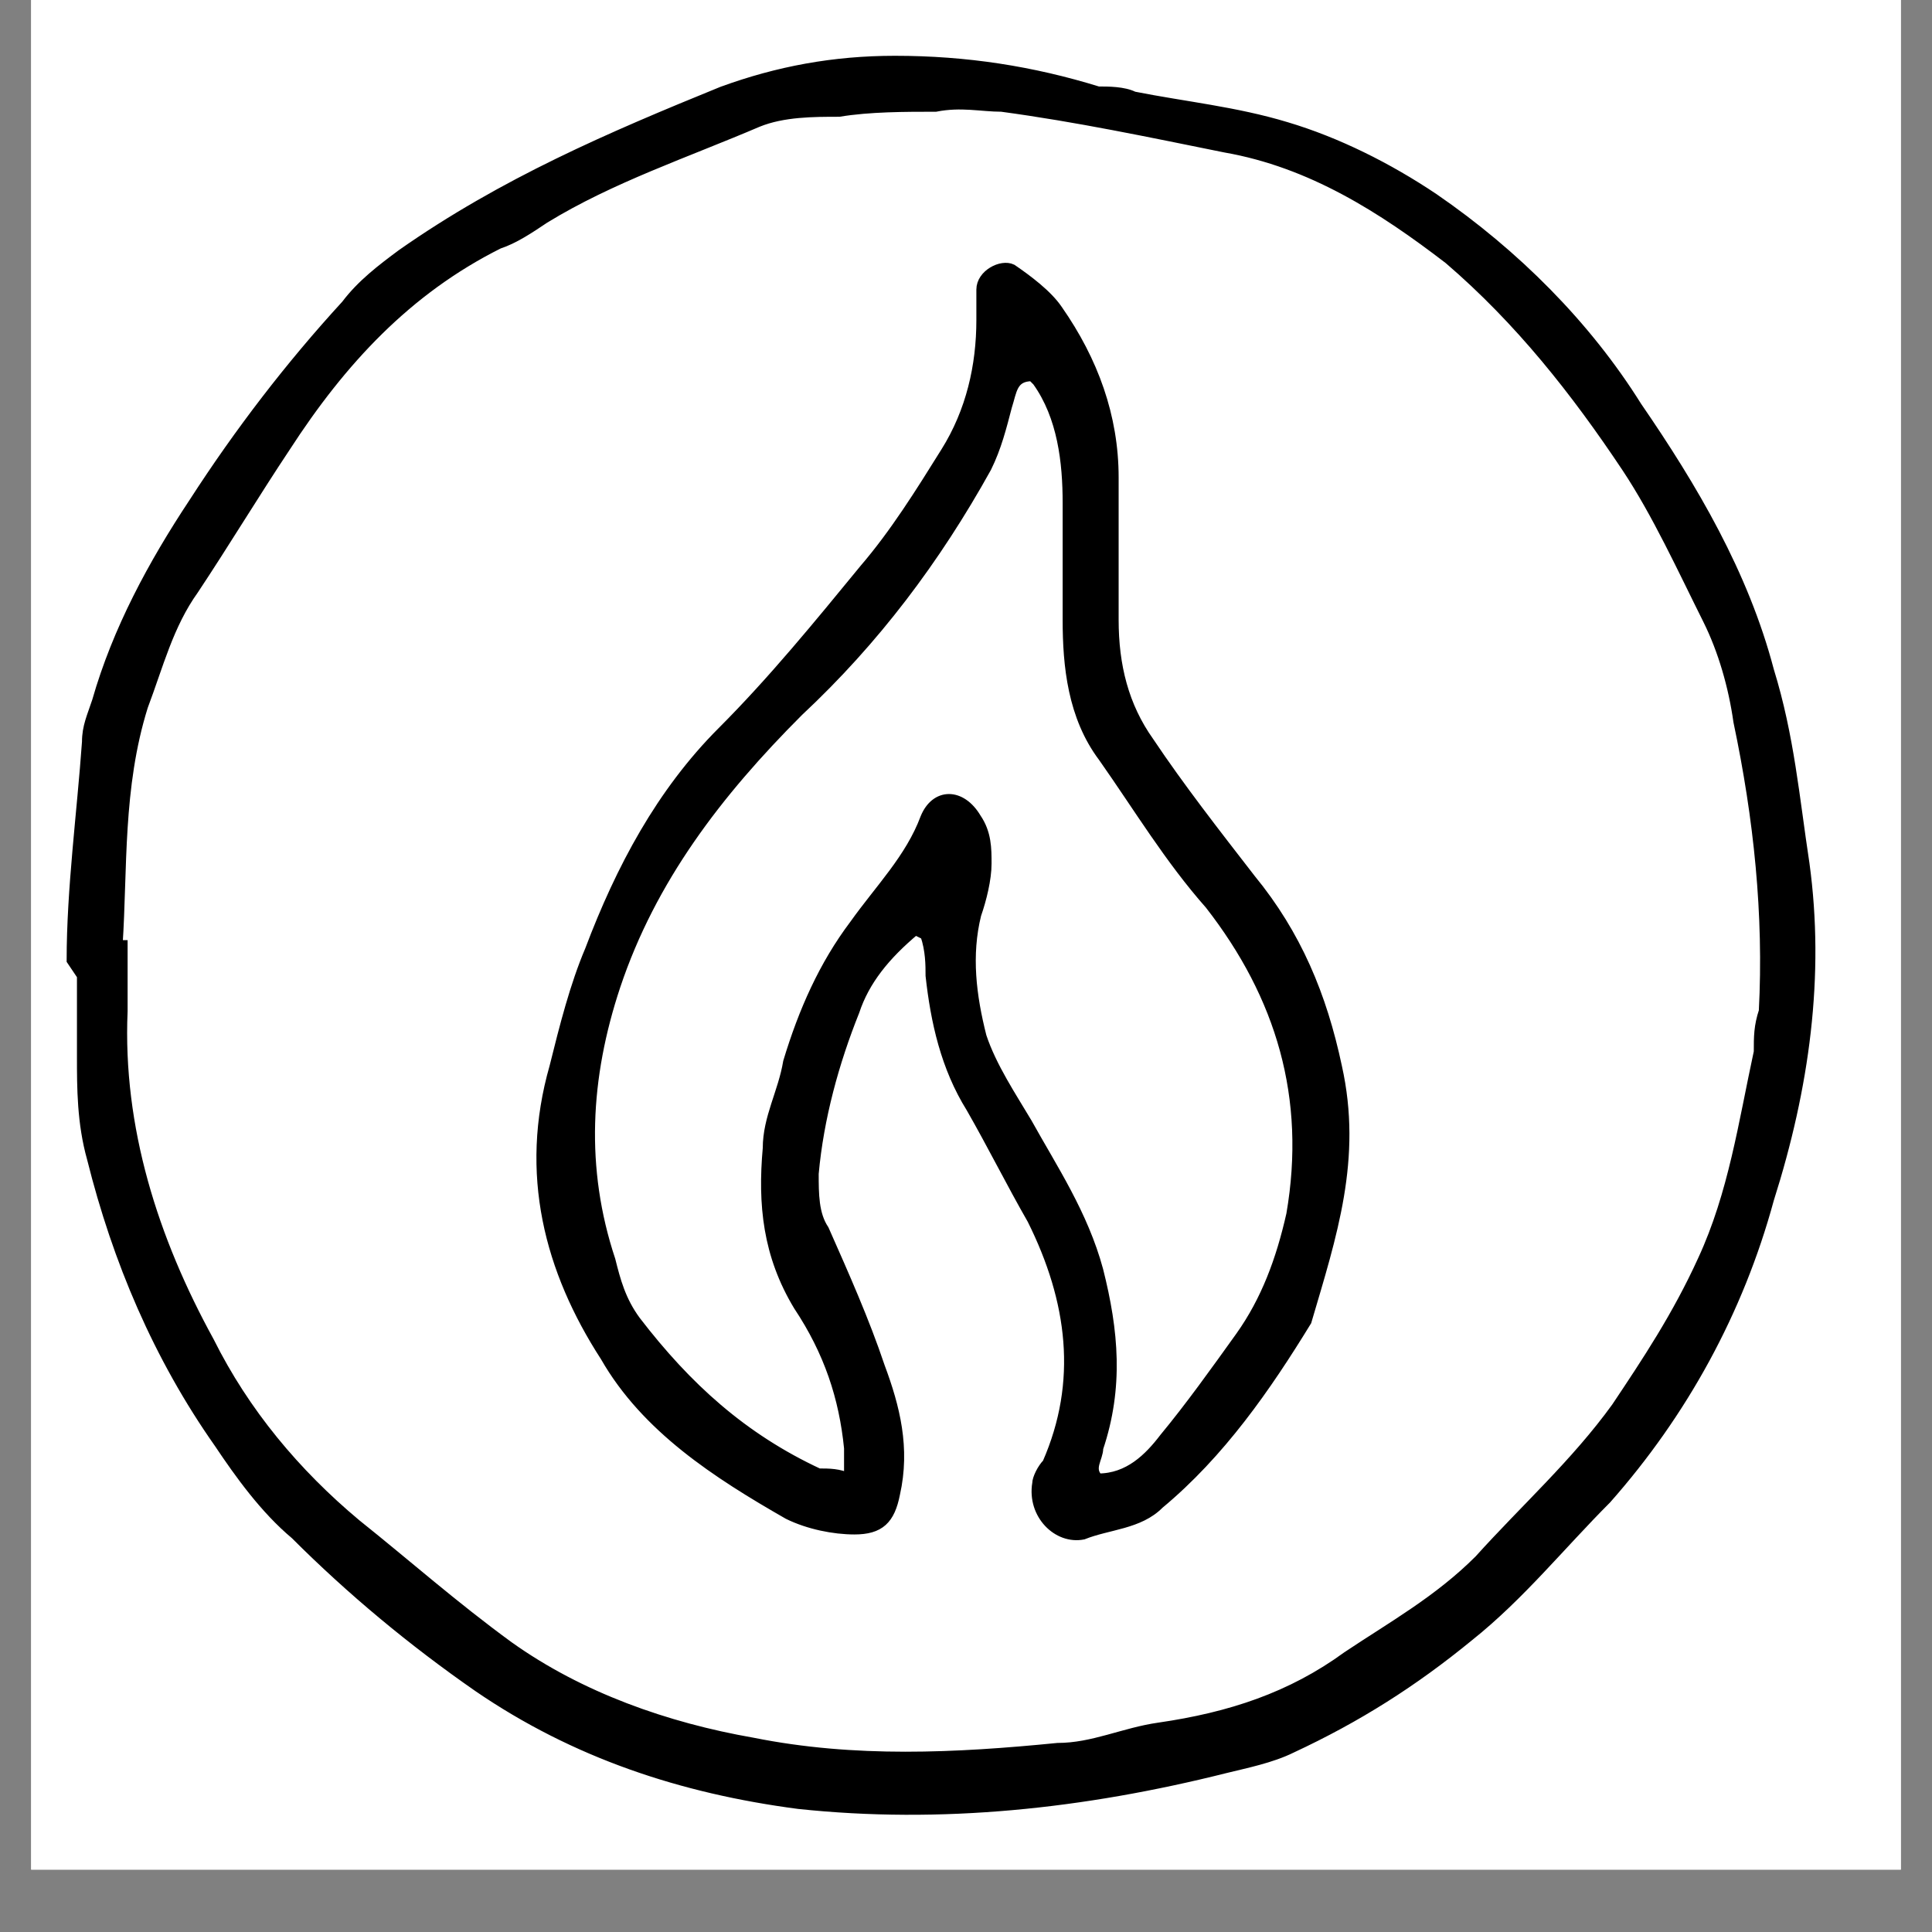
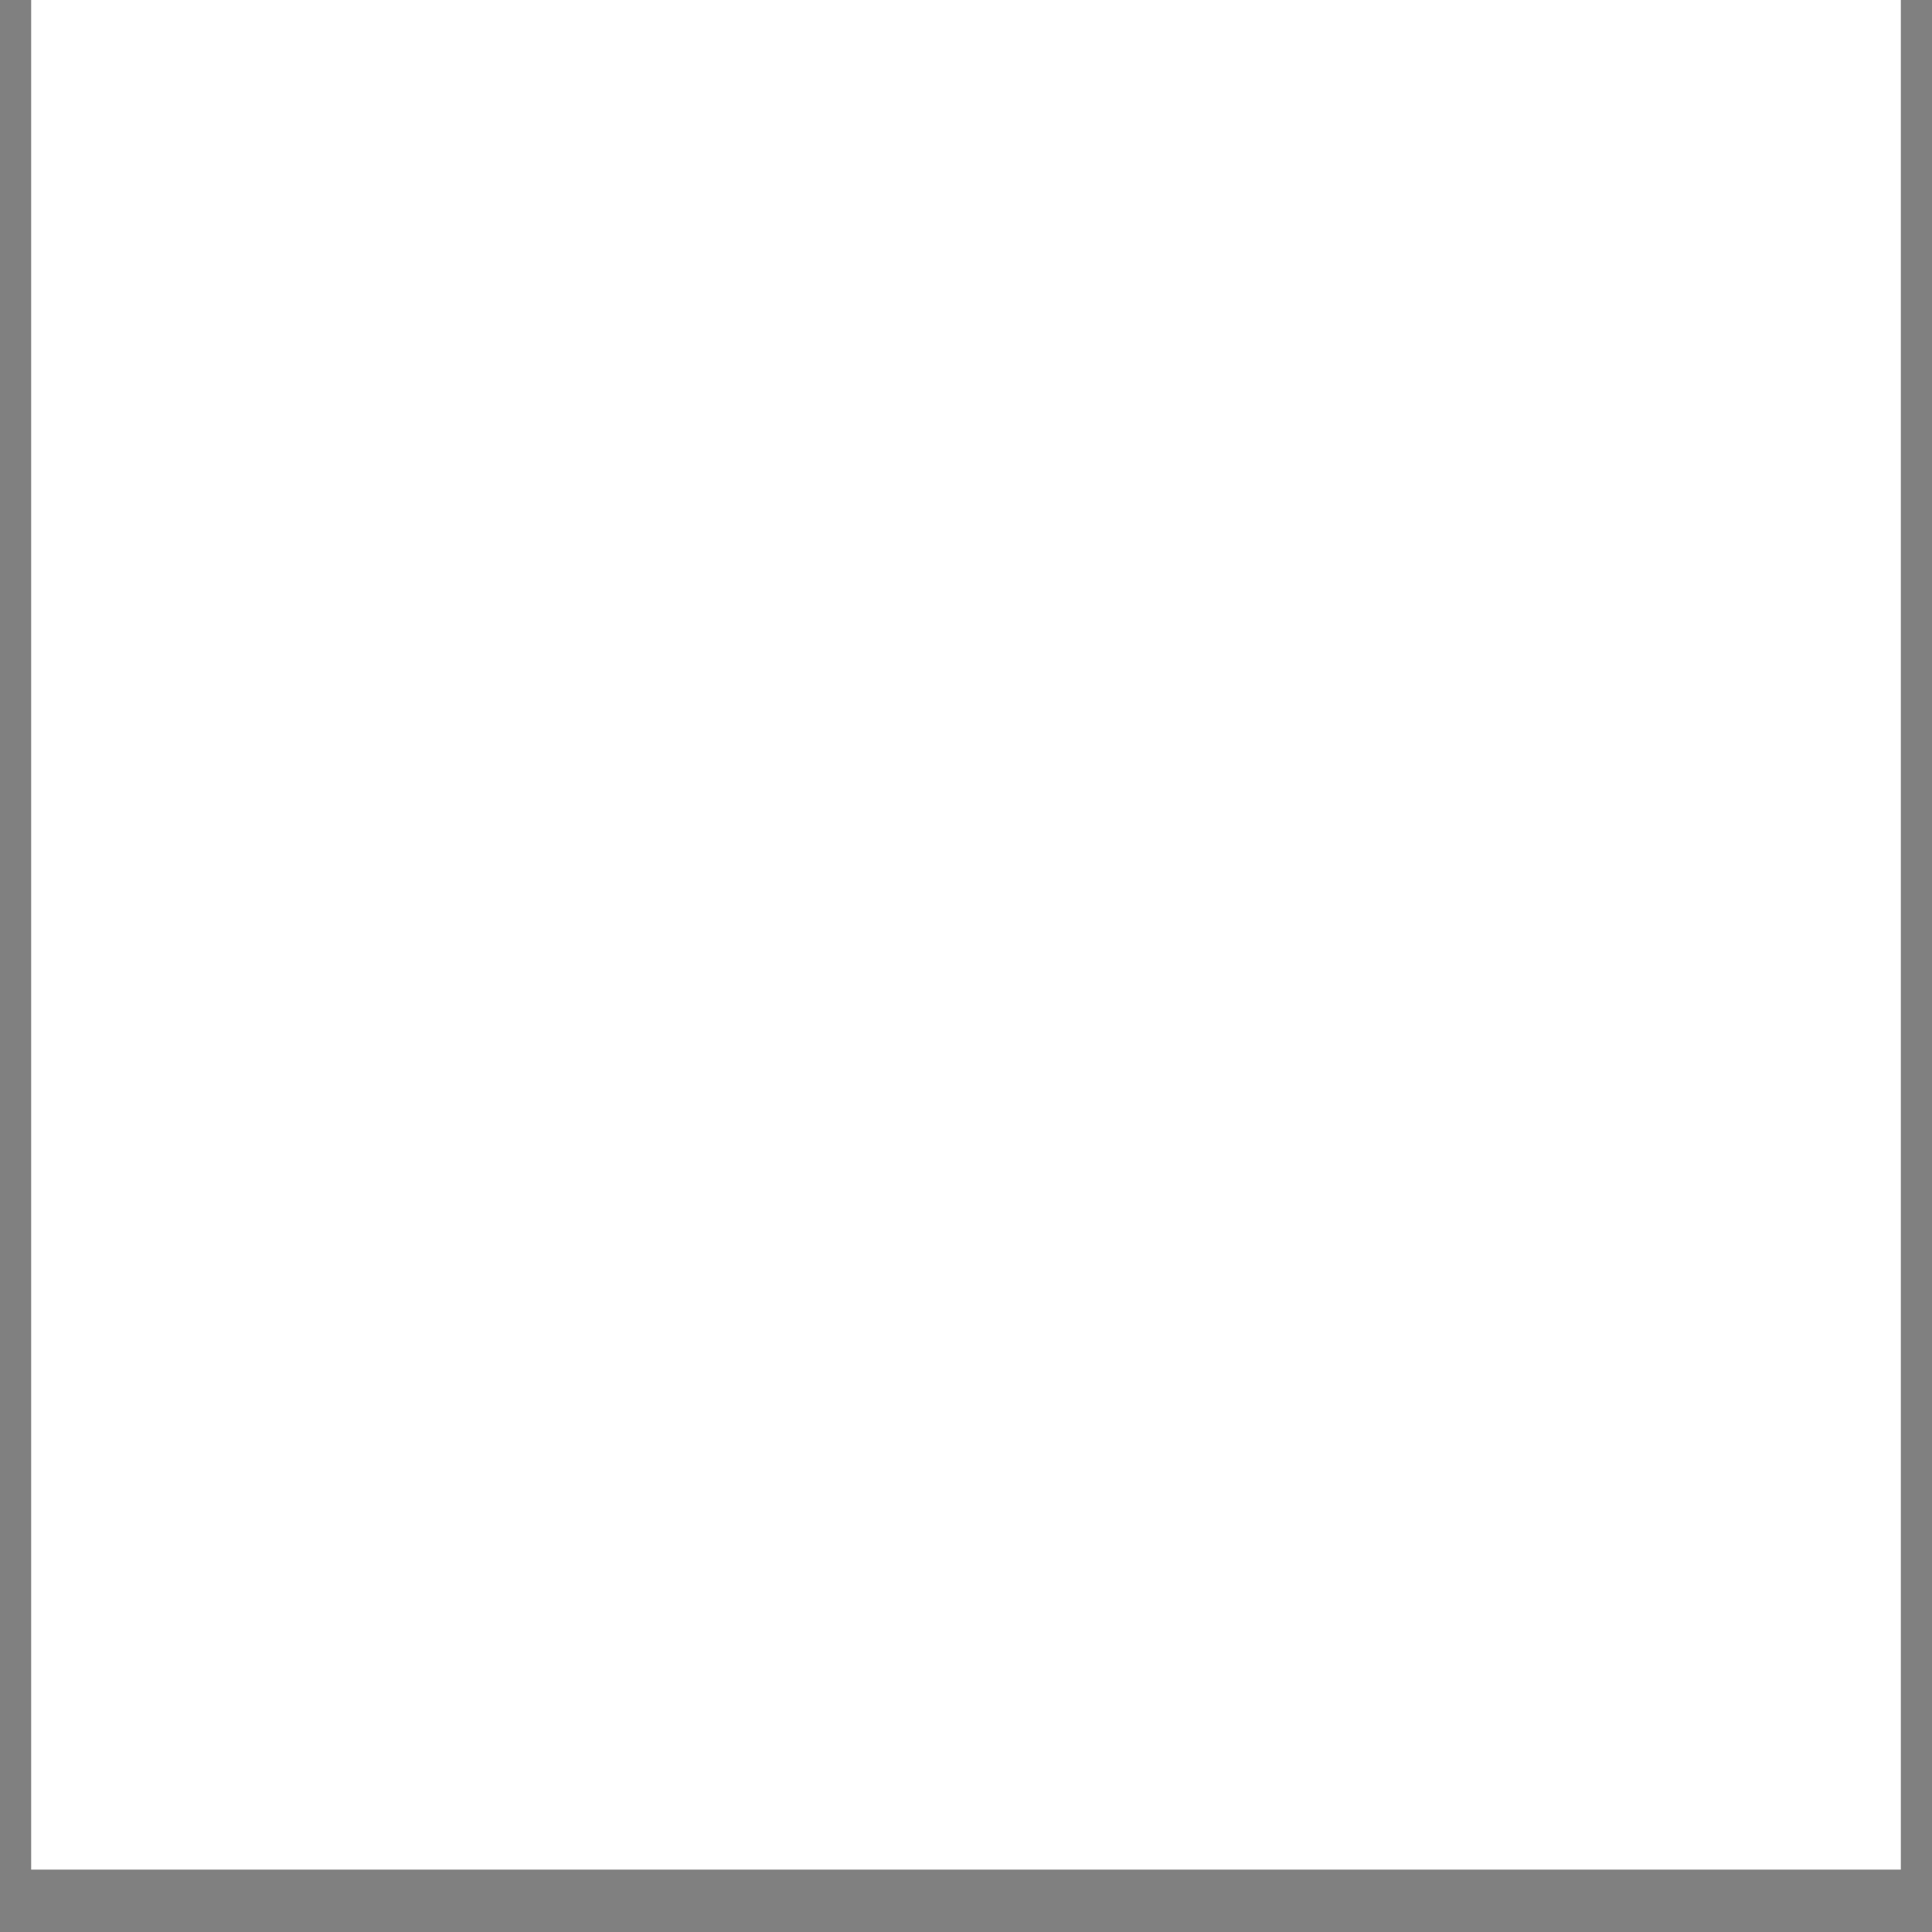
<svg xmlns="http://www.w3.org/2000/svg" width="40" zoomAndPan="magnify" viewBox="0 0 30 30" height="40" preserveAspectRatio="xMidYMid meet" version="1.0">
  <rect x="0" y="0" width="30" height="30" fill="#808080" stroke="none" />
  <defs>
    <clipPath id="c3c1377c39">
      <path d="M 0.484 0 L 29.516 0 L 29.516 29.031 L 0.484 29.031 Z M 0.484 0 " clip-rule="nonzero" />
    </clipPath>
    <clipPath id="c9772b5499">
-       <path d="M 0.484 0 L 29.516 0 L 29.516 29.031 L 0.484 29.031 Z M 0.484 0 " clip-rule="nonzero" />
-     </clipPath>
+       </clipPath>
  </defs>
  <g clip-path="url(#c3c1377c39)">
    <path fill="#ffffff" d="M 0.484 0 L 29.516 0 L 29.516 29.031 L 0.484 29.031 Z M 0.484 0 " fill-opacity="1" fill-rule="nonzero" />
-     <path fill="#ffffff" d="M 0.484 0 L 29.516 0 L 29.516 29.031 L 0.484 29.031 Z M 0.484 0 " fill-opacity="1" fill-rule="nonzero" />
  </g>
-   <path fill="#000000" d="M 1.113 14.91 C 1.113 13.805 1.273 12.621 1.352 11.52 C 1.352 11.281 1.43 11.125 1.508 10.887 C 1.824 9.781 2.379 8.758 3.008 7.809 C 3.719 6.707 4.508 5.68 5.375 4.734 C 5.613 4.418 5.926 4.18 6.242 3.945 C 7.82 2.84 9.477 2.129 11.215 1.422 C 12.082 1.105 12.949 0.945 13.895 0.945 C 15 0.945 16.027 1.105 17.051 1.422 C 17.207 1.422 17.445 1.422 17.602 1.5 C 18.391 1.656 19.18 1.734 19.969 1.973 C 20.758 2.207 21.547 2.602 22.258 3.078 C 23.52 3.945 24.625 5.051 25.414 6.312 C 26.281 7.574 27.07 8.914 27.465 10.414 C 27.781 11.438 27.859 12.387 28.016 13.41 C 28.254 15.148 28.016 16.883 27.465 18.617 C 26.992 20.355 26.125 21.934 24.941 23.273 C 24.23 23.984 23.598 24.773 22.809 25.402 C 21.941 26.113 21.074 26.664 20.051 27.141 C 19.734 27.297 19.34 27.375 19.023 27.453 C 16.816 28.008 14.605 28.242 12.398 28.008 C 10.582 27.77 8.926 27.219 7.426 26.191 C 6.402 25.48 5.453 24.691 4.586 23.824 C 4.113 23.43 3.719 22.879 3.402 22.406 C 2.457 21.062 1.824 19.566 1.43 17.988 C 1.273 17.434 1.273 16.883 1.273 16.41 C 1.273 16.016 1.273 15.543 1.273 15.148 Z M 1.902 14.676 C 1.902 15.07 1.902 15.383 1.902 15.699 C 1.824 17.516 2.379 19.25 3.246 20.828 C 3.797 21.934 4.586 22.879 5.531 23.668 C 6.32 24.297 7.031 24.93 7.898 25.562 C 9.004 26.352 10.344 26.824 11.688 27.059 C 13.266 27.375 14.844 27.297 16.422 27.141 C 16.973 27.141 17.445 26.902 17.996 26.824 C 19.102 26.664 20.051 26.352 20.918 25.719 C 21.625 25.246 22.336 24.852 22.969 24.219 C 23.68 23.43 24.469 22.723 25.098 21.852 C 25.57 21.145 26.043 20.434 26.438 19.566 C 26.914 18.539 27.07 17.434 27.309 16.332 C 27.309 16.094 27.309 15.938 27.387 15.699 C 27.465 14.199 27.309 12.703 26.992 11.203 C 26.914 10.652 26.754 10.098 26.52 9.625 C 26.125 8.836 25.73 7.969 25.258 7.258 C 24.469 6.074 23.598 4.969 22.496 4.023 C 21.469 3.234 20.363 2.523 19.023 2.289 C 17.84 2.051 16.734 1.816 15.551 1.656 C 15.238 1.656 14.922 1.578 14.527 1.656 C 14.055 1.656 13.5 1.656 13.027 1.734 C 12.633 1.734 12.16 1.734 11.766 1.895 C 10.66 2.367 9.477 2.762 8.453 3.391 C 8.215 3.551 7.98 3.707 7.742 3.785 C 6.32 4.496 5.297 5.602 4.43 6.941 C 3.957 7.652 3.48 8.441 3.008 9.152 C 2.613 9.703 2.457 10.336 2.219 10.965 C 1.824 12.227 1.902 13.492 1.824 14.676 Z M 1.902 14.676 " fill-opacity="1" fill-rule="nonzero" />
  <g clip-path="url(#c9772b5499)">
-     <path stroke-linecap="butt" transform="matrix(0.789, 0, 0, 0.789, 0.484, 0)" fill="none" stroke-linejoin="miter" d="M 0.798 18.899 C 0.798 17.498 1.001 15.998 1.1 14.602 C 1.1 14.3 1.199 14.102 1.298 13.8 C 1.699 12.398 2.402 11.101 3.199 9.898 C 4.1 8.502 5.101 7.199 6.2 6.001 C 6.502 5.6 6.898 5.298 7.299 5.001 C 9.299 3.6 11.399 2.699 13.602 1.802 C 14.701 1.401 15.801 1.198 16.999 1.198 C 18.4 1.198 19.702 1.401 20.999 1.802 C 21.198 1.802 21.5 1.802 21.698 1.901 C 22.698 2.099 23.698 2.198 24.698 2.5 C 25.698 2.798 26.699 3.298 27.6 3.902 C 29.199 5.001 30.6 6.402 31.6 8.001 C 32.7 9.601 33.7 11.299 34.2 13.2 C 34.601 14.498 34.7 15.701 34.898 16.998 C 35.2 19.201 34.898 21.4 34.2 23.598 C 33.601 25.802 32.502 27.802 31.001 29.5 C 30.1 30.402 29.298 31.402 28.298 32.199 C 27.199 33.1 26.099 33.798 24.802 34.402 C 24.401 34.6 23.901 34.699 23.5 34.798 C 20.702 35.501 17.9 35.799 15.102 35.501 C 12.8 35.199 10.701 34.501 8.799 33.199 C 7.502 32.298 6.299 31.298 5.2 30.199 C 4.6 29.698 4.1 29 3.699 28.401 C 2.501 26.698 1.699 24.802 1.199 22.801 C 1.001 22.098 1.001 21.4 1.001 20.801 C 1.001 20.301 1.001 19.702 1.001 19.201 Z M 1.798 18.602 C 1.798 19.102 1.798 19.499 1.798 19.9 C 1.699 22.202 2.402 24.4 3.501 26.401 C 4.199 27.802 5.2 29 6.398 30 C 7.398 30.798 8.299 31.6 9.398 32.402 C 10.8 33.402 12.498 34.001 14.201 34.298 C 16.202 34.699 18.202 34.6 20.202 34.402 C 20.9 34.402 21.5 34.1 22.198 34.001 C 23.599 33.798 24.802 33.402 25.901 32.6 C 26.798 32.001 27.699 31.501 28.501 30.699 C 29.402 29.698 30.402 28.802 31.199 27.698 C 31.798 26.802 32.398 25.901 32.898 24.802 C 33.502 23.499 33.7 22.098 34.002 20.702 C 34.002 20.4 34.002 20.202 34.101 19.9 C 34.2 17.998 34.002 16.102 33.601 14.201 C 33.502 13.502 33.299 12.799 33.002 12.2 C 32.502 11.2 32.001 10.101 31.402 9.2 C 30.402 7.699 29.298 6.298 27.902 5.1 C 26.6 4.1 25.198 3.199 23.5 2.902 C 22 2.599 20.598 2.302 19.098 2.099 C 18.702 2.099 18.301 2 17.801 2.099 C 17.202 2.099 16.499 2.099 15.9 2.198 C 15.399 2.198 14.8 2.198 14.3 2.401 C 12.899 3.001 11.399 3.501 10.101 4.298 C 9.799 4.501 9.502 4.699 9.2 4.798 C 7.398 5.699 6.101 7.1 5.002 8.799 C 4.402 9.7 3.798 10.7 3.199 11.601 C 2.699 12.299 2.501 13.101 2.199 13.899 C 1.699 15.498 1.798 17.102 1.699 18.602 Z M 1.798 18.602 " stroke="#000000" stroke-width="0.2" stroke-opacity="1" stroke-miterlimit="10" />
-   </g>
-   <path stroke-linecap="butt" transform="matrix(0.789, 0, 0, 0.789, 0.484, 0)" fill-opacity="1" fill="#000000" fill-rule="nonzero" stroke-linejoin="miter" d="M 17.4 18.3 C 16.801 18.8 16.4 19.301 16.202 19.9 C 15.801 20.9 15.498 21.999 15.399 23.098 C 15.399 23.499 15.399 23.9 15.602 24.202 C 15.999 25.099 16.4 26 16.702 26.901 C 16.999 27.698 17.202 28.5 16.999 29.401 C 16.9 29.901 16.702 30.099 16.202 30.099 C 15.801 30.099 15.3 30 14.899 29.802 C 13.498 29 12.102 28.099 11.3 26.698 C 10.201 25 9.7 23.098 10.3 20.999 C 10.498 20.202 10.701 19.4 10.998 18.701 C 11.602 17.102 12.399 15.602 13.602 14.399 C 14.602 13.398 15.498 12.299 16.4 11.2 C 16.999 10.502 17.499 9.7 17.999 8.898 C 18.499 8.1 18.702 7.199 18.702 6.298 C 18.702 6.1 18.702 5.902 18.702 5.699 C 18.702 5.402 19.098 5.199 19.301 5.298 C 19.598 5.501 19.999 5.798 20.202 6.1 C 20.9 7.1 21.302 8.199 21.302 9.398 C 21.302 10.299 21.302 11.2 21.302 12.2 C 21.302 13.101 21.5 13.899 22 14.602 C 22.599 15.498 23.302 16.399 24 17.3 C 24.901 18.399 25.401 19.598 25.698 20.999 C 26.099 22.801 25.599 24.301 25.099 26 C 24.302 27.302 23.401 28.599 22.198 29.599 C 21.802 30 21.198 30 20.702 30.199 C 20.202 30.298 19.702 29.802 19.801 29.198 C 19.801 29.099 19.9 28.901 19.999 28.802 C 20.702 27.198 20.499 25.599 19.702 23.999 C 19.301 23.301 18.9 22.499 18.499 21.801 C 17.999 20.999 17.801 20.098 17.702 19.201 C 17.702 18.998 17.702 18.701 17.598 18.399 Z M 19.702 7.402 C 19.301 7.402 19.301 7.699 19.202 8.001 C 19.098 8.398 18.999 8.799 18.801 9.2 C 17.801 11.002 16.598 12.601 15.102 13.998 C 13.498 15.602 12.201 17.3 11.498 19.4 C 10.899 21.202 10.8 22.999 11.399 24.802 C 11.498 25.198 11.602 25.599 11.899 26 C 12.899 27.302 13.998 28.302 15.498 29 C 15.701 29 15.9 29 16.098 29.099 C 16.098 28.901 16.098 28.698 16.098 28.5 C 15.999 27.5 15.701 26.599 15.102 25.698 C 14.498 24.698 14.399 23.702 14.498 22.598 C 14.498 21.999 14.8 21.499 14.899 20.9 C 15.201 19.9 15.602 18.998 16.202 18.201 C 16.702 17.498 17.301 16.899 17.598 16.102 C 17.801 15.602 18.301 15.602 18.598 16.102 C 18.801 16.399 18.801 16.701 18.801 16.998 C 18.801 17.3 18.702 17.701 18.598 17.998 C 18.4 18.8 18.499 19.598 18.702 20.4 C 18.9 20.999 19.301 21.598 19.598 22.098 C 20.098 22.999 20.702 23.9 20.999 25 C 21.302 26.198 21.401 27.302 20.999 28.5 C 20.999 28.698 20.801 28.901 20.999 29.099 C 21.599 29.099 22 28.698 22.302 28.302 C 22.802 27.698 23.302 27 23.802 26.302 C 24.302 25.599 24.599 24.802 24.802 23.9 C 25.198 21.598 24.599 19.598 23.198 17.8 C 22.401 16.899 21.802 15.899 21.099 14.899 C 20.499 14.102 20.4 13.101 20.4 12.2 C 20.4 11.398 20.4 10.7 20.4 9.898 C 20.4 9.101 20.301 8.199 19.801 7.501 Z M 19.702 7.402 " stroke="#000000" stroke-width="0.2" stroke-opacity="1" stroke-miterlimit="10" />
+     </g>
</svg>